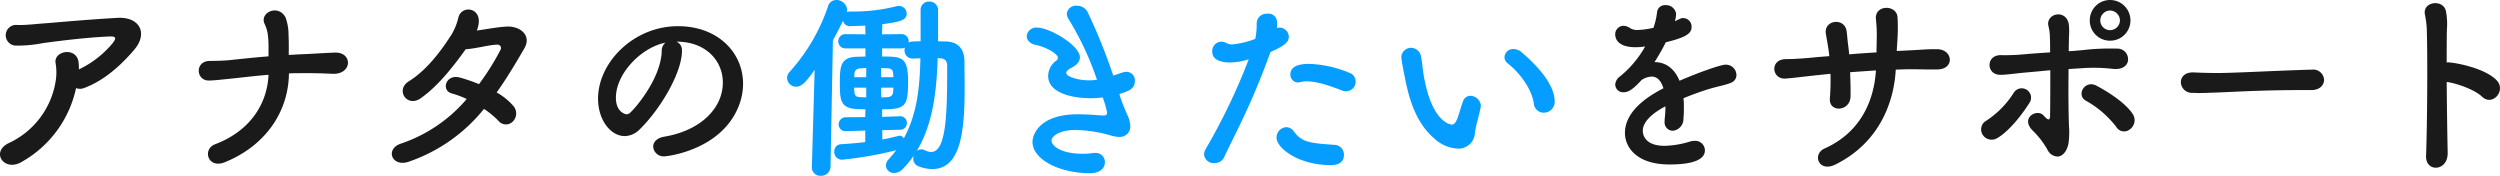
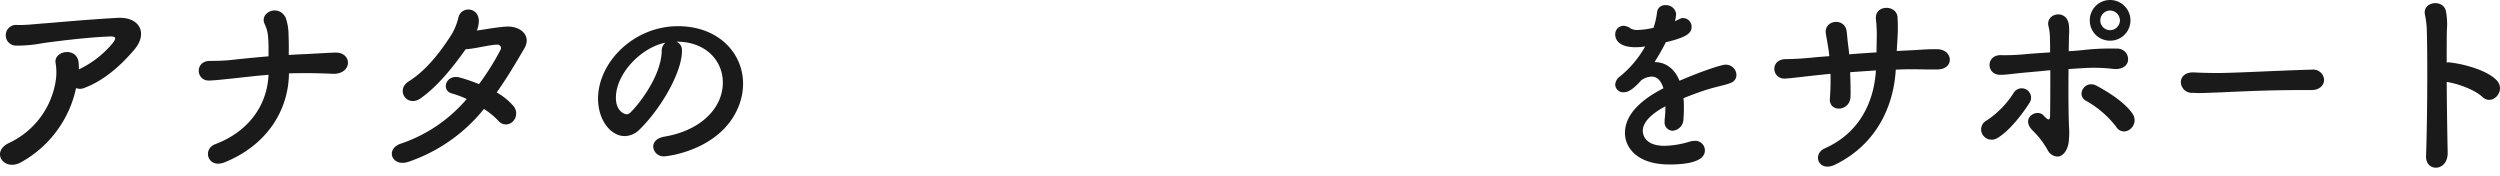
<svg xmlns="http://www.w3.org/2000/svg" width="504.042" height="35.44" viewBox="0 0 504.042 35.44">
  <g transform="translate(-931.504 -996)">
    <path d="M-239.16-13.64a2.229,2.229,0,0,0,1.68-.04c4.08-1.52,7.48-4.68,10.04-7.68,2.84-3.32,1.12-6.68-3.36-6.44-6.44.36-13.12,1-14.88,1.12-1.68.12-3.56.36-5.28.32a2.09,2.09,0,1,0-.28,4.16,27.668,27.668,0,0,0,5.48-.52c1.8-.24,8.24-1.12,13.28-1.32,1.52-.08,1.4.4.72,1.32a20.1,20.1,0,0,1-6.84,5.32,9.714,9.714,0,0,0-.08-1.64c-.56-2.96-5.08-2.08-4.6.4a11.1,11.1,0,0,1,0,3.64A16.643,16.643,0,0,1-252.8-2.52c-3.64,1.84-.8,5.84,2.68,3.76A22.457,22.457,0,0,0-239.16-13.64Zm42.92-2.96c.56-.04,1.12-.04,1.68-.04,2.36-.04,4.56,0,7.12.12,1.8.08,2.92-.84,3.08-1.96s-.68-2.36-2.56-2.32c-2.32.08-4.88.28-7.32.36q-.96.06-2.04.12c0-1.24.04-2.16-.04-3.96a10.332,10.332,0,0,0-.6-3.6c-1.48-2.8-5.36-.96-4.2,1.36a7.152,7.152,0,0,1,.68,2.68c.12,1.24.08,2.32.08,3.8-3,.24-5.96.56-7.8.76-1.24.12-2.72.16-3.96.16-3.16-.04-2.92,4.04-.2,3.96,1.36-.04,2.88-.24,4.16-.36,2-.2,4.84-.56,7.8-.8-.24,5.88-3.76,11.36-10.76,14-2.64,1-1.48,5,1.92,3.64C-200.88-2.04-196.32-8.96-196.24-16.6Zm39.32,7.16A17.02,17.02,0,0,1-154-7.04a1.939,1.939,0,0,0,2.88.16,2.3,2.3,0,0,0,.16-3.12,12.509,12.509,0,0,0-3.4-2.76c1.92-2.68,3.72-5.68,5.6-8.92,1.48-2.56-.84-4.52-3.64-4.36-1.92.12-4,.52-5.96.8a5.371,5.371,0,0,0,.4-1.72c.16-3.04-3.56-3.32-4.12-.88a12.226,12.226,0,0,1-1.4,3.44c-1.88,2.92-4.76,7-8.6,9.4-2.76,1.72-.36,5.32,2.36,3.44,3.56-2.48,6.72-6.56,9.12-9.92,1.92-.08,4.64-.88,6.36-.92a.7.7,0,0,1,.64,1.08,50.946,50.946,0,0,1-4.32,6.88,33.885,33.885,0,0,0-3.84-1.32c-2.84-.8-3.88,2.6-1.64,3.2a18.686,18.686,0,0,1,3,1.12,29.977,29.977,0,0,1-13.16,8.96c-3.4,1.04-1.96,4.88,1.48,3.68A33.255,33.255,0,0,0-156.92-9.44Zm36.32,5.6c-1.52.28-2.2,1.12-2.2,2A2.1,2.1,0,0,0-120.52.12c.56,0,11.44-1.24,14.96-10.12a12.261,12.261,0,0,0,.88-4.52c0-6.24-5.04-11.6-13.12-11.6-9,0-16.12,7.36-16.12,14.6,0,4.36,2.56,7.56,5.4,7.56a4.339,4.339,0,0,0,3-1.36c4.4-4.32,8.52-11.6,8.52-15.8v-.2A1.808,1.808,0,0,0-118.12-23h.08c5.8,0,9.28,3.8,9.28,8.24C-108.76-9.52-113.32-5.04-120.6-3.84Zm-.48-17.24c-.16,5.4-5.16,11.32-6.36,12.4a1.059,1.059,0,0,1-.76.32c-.12,0-2.12-.36-2.12-3.36,0-4.76,5-10.08,10-11.08A2.069,2.069,0,0,0-121.08-21.08Zm206,9.48c1.56-.64,3.28-1.28,4.96-1.8,2.08-.64,3.4-.8,4.64-1.32a1.653,1.653,0,0,0,1.08-1.56,2.129,2.129,0,0,0-2.24-2.08c-.68,0-4.2,1.08-9.24,3.24-1.04-2.52-2.84-3.76-5.04-3.76a43.021,43.021,0,0,0,2.28-4c4.16-1,5.2-1.8,5.2-3.12a1.742,1.742,0,0,0-1.72-1.76c-.28,0-.44.04-1.64.64a7.63,7.63,0,0,0,.24-1.48,2.041,2.041,0,0,0-2.16-1.76,1.572,1.572,0,0,0-1.68,1.4,15.4,15.4,0,0,1-.72,3.16,15.454,15.454,0,0,1-3.16.44,2.711,2.711,0,0,1-1.48-.32,2.545,2.545,0,0,0-1.44-.52,1.7,1.7,0,0,0-1.64,1.76c0,.32.04,2.56,4.08,2.56a11.728,11.728,0,0,0,1.96-.16,20.875,20.875,0,0,1-5.12,6.08,2.182,2.182,0,0,0-.92,1.64,1.6,1.6,0,0,0,1.72,1.52c.88,0,1.88-.56,3.56-2.44a3.944,3.944,0,0,1,2.08-.72c1.08,0,1.88.8,2.36,2.36-2.08,1.08-7.76,4.12-7.76,9,0,2.92,2.4,6.36,8.96,6.36,6.84,0,7.16-2.04,7.16-2.88A1.931,1.931,0,0,0,87.16-3a3.233,3.233,0,0,0-1,.16A18.578,18.578,0,0,1,81.12-2c-4.08,0-4.4-2.36-4.4-3.04,0-2.52,3.72-4.48,4.56-4.92a21.766,21.766,0,0,1-.16,2.68v.36a1.67,1.67,0,0,0,1.64,1.88,2.378,2.378,0,0,0,2.16-2.44A21.351,21.351,0,0,0,85-9.68,14.788,14.788,0,0,0,84.92-11.6Zm38.8-5.6c-.36,5.8-2.88,12.4-10.32,15.72-2.6,1.16-1.24,4.88,2.08,3.28,8.44-4.12,11.84-11.92,12.24-19.16,1.04-.04,2.08-.08,3.04-.08,1.84,0,3.2.08,5.36.04,3.52-.04,3.16-4.04-.04-4.08-2.04-.04-3.72.16-5.8.24-.72.04-1.52.08-2.36.12.04-.88.12-1.8.16-2.68a34.709,34.709,0,0,0,0-4.08c-.12-2.64-4.68-2.64-4.36.36a27.845,27.845,0,0,1,.16,4.08c0,.88-.04,1.72-.04,2.6-1.84.12-3.76.24-5.52.4-.04-.68-.12-1.28-.2-1.88-.16-1.2-.2-2.2-.32-2.88-.44-2.72-4.68-2.2-4.16.68.12.76.32,1.76.48,2.84.08.52.16,1.04.2,1.6-1.48.12-2.64.2-3.28.28-1.6.16-3.88.32-5.48.32-3.32.04-2.84,4.12-.08,3.92,1.24-.08,2.76-.28,6-.64.8-.08,1.88-.2,3.08-.32a46.51,46.51,0,0,1-.12,4.92c-.28,2.96,4.08,2.72,4.16-.32.04-1.08,0-2.92-.08-4.92C120.16-16.96,121.92-17.08,123.72-17.2Zm51.32-10.08a4.114,4.114,0,0,0-4.12-4.12,4.08,4.08,0,0,0-4.08,4.12,4.046,4.046,0,0,0,4.08,4.08A4.08,4.08,0,0,0,175.04-27.28Zm-.12,21.96a2.262,2.262,0,0,0,.64-3c-1.64-2.56-5.52-4.8-7.28-5.76-2.44-1.36-4.28,1.88-2.2,3a19.849,19.849,0,0,1,6.08,5.24A1.834,1.834,0,0,0,174.92-5.32ZM162.56-17.48c.84-.04,1.68-.12,2.6-.16a32.958,32.958,0,0,1,6.28.12c1.72.2,2.84-.44,3.08-1.52a2.141,2.141,0,0,0-2.16-2.56,48.438,48.438,0,0,0-7.12.32c-.88.08-1.76.16-2.64.2,0-1.16.04-2.16.04-2.96a12.13,12.13,0,0,0-.04-2.52c-.56-3.12-4.76-2.12-4.08.48a9.389,9.389,0,0,1,.28,2.4c.04.8.04,1.76.04,2.84-1.88.12-3.56.24-4.96.36a41.142,41.142,0,0,1-4.92.2c-3.08-.08-3.04,3.88-.28,3.96,1.12.04,2.4-.2,5.44-.48,1.44-.12,3.04-.28,4.76-.44,0,2.88,0,6.12-.04,8.96,0,1.08-.2,1.4-1.32.16-1.28-1.44-4.72.44-2.24,3a17.05,17.05,0,0,1,3.08,4A2.315,2.315,0,0,0,160.28.16c1.08.04,2-1.12,2.28-2.72a16.992,16.992,0,0,0,.08-3.52C162.52-9.56,162.52-13.8,162.56-17.48ZM148.12-3.52c2.64-1.48,5.44-5.36,6.52-7.08a1.887,1.887,0,1,0-3.12-2.12A18.516,18.516,0,0,1,146-7.08a2,2,0,0,0-.76,2.84A2.139,2.139,0,0,0,148.12-3.52Zm24.8-23.76a2,2,0,0,1-2,1.96,1.963,1.963,0,0,1-1.96-1.96,2,2,0,0,1,1.96-2A2.032,2.032,0,0,1,172.92-27.28Zm38.6,14.04c1.72,0,2.56-1.04,2.56-2.08a2.191,2.191,0,0,0-2.44-2.04h-.08c-7.04.2-15.6.68-18.88.68-1.6,0-3.36-.04-4.84-.12h-.24c-1.6,0-2.4.96-2.4,1.96a2.212,2.212,0,0,0,2.32,2.16c.44,0,.8.04,1.28.04.8,0,1.88-.04,3.96-.12,3.16-.12,9-.48,16.64-.48h2.08Zm27.28-1.64c2.04.28,5.6,1.52,7.16,3,2.08,1.96,4.84-1.24,2.96-3.28-2.16-2.32-7.44-3.44-9.44-3.64a1.938,1.938,0,0,0-.68,0c0-2.68,0-5,.04-6.6a14.082,14.082,0,0,0-.16-3.56c-.36-2.76-4.96-2.2-4.24.64a17.956,17.956,0,0,1,.36,3.36c.16,5.8.08,18.4-.16,24.92-.08,1.8,1.08,2.56,2.2,2.44s2.2-1.16,2.16-3.04C238.92-4.2,238.84-9.72,238.8-14.88Z" transform="translate(1186 1027.4)" fill="#1a1a1a" />
-     <path d="M-63.12-3.92c-1.64.2-3.36.36-4.96.44A1.384,1.384,0,0,0-69.36-2,1.544,1.544,0,0,0-67.84-.36,72.527,72.527,0,0,0-56.88-2.28,21.8,21.8,0,0,1-58.4-.44,1.893,1.893,0,0,0-58.96.8a1.611,1.611,0,0,0,1.68,1.52,2.438,2.438,0,0,0,1.72-.8,18.282,18.282,0,0,0,2.24-2.76,1.812,1.812,0,0,0-.12.64A1.65,1.65,0,0,0-52.32,1a7.932,7.932,0,0,0,2.72.52c5.96,0,6.52-8.2,6.52-16.72,0-1.68-.04-3.4-.04-4.96,0-2.68-1.44-4.04-3.92-4.04l-1.4-.04v-6.24a1.709,1.709,0,0,0-1.8-1.76,1.666,1.666,0,0,0-1.72,1.76v6.24l-1.48.04a1.657,1.657,0,0,0-.92.24v-.24a1.435,1.435,0,0,0-1.52-1.48l-3.84.04c0-.76.04-1.44.04-2.04,3.16-.44,4.92-.68,4.92-2.12a1.561,1.561,0,0,0-1.56-1.56,1.641,1.641,0,0,0-.44.04,34.8,34.8,0,0,1-8.76,1.08h-.68a1.658,1.658,0,0,0-.64.12,2.064,2.064,0,0,0,.08-.44,2.184,2.184,0,0,0-2.2-2,1.706,1.706,0,0,0-1.64,1.2,37.637,37.637,0,0,1-7.72,13.24,1.9,1.9,0,0,0-.56,1.28,1.82,1.82,0,0,0,1.84,1.76c1.24,0,2.16-1.24,3.72-3.4l-.56,19.56v.08a1.676,1.676,0,0,0,1.8,1.72,1.874,1.874,0,0,0,1.96-1.8l.48-25.52q1.08-1.92,2.04-3.96a1.377,1.377,0,0,0,1.44,1.12h.08c.52-.04,1.6-.04,2.96-.12,0,.52.04,1.12.04,1.76l-3.96-.04a1.429,1.429,0,0,0-1.52,1.44,1.429,1.429,0,0,0,1.52,1.44h3.96v1.64c-.56,0-1.12.04-1.68.04-3.12.08-3.48,1.64-3.48,4.92,0,3.84,0,5.48,3.6,5.64.48,0,1,.04,1.56.04l-.04,1.56-3.8.04a1.441,1.441,0,0,0-1.56,1.44A1.356,1.356,0,0,0-67-6.12h.08l3.8-.12Zm14.6-16.92c.2,0,.36.04.56.04.76.04,1.36.4,1.36,1.52,0,9.36-.12,17.36-3.24,17.36a2.975,2.975,0,0,1-1.28-.36,1.569,1.569,0,0,0-.72-.16,1.267,1.267,0,0,0-.92.36C-49.36-7.68-48.72-14.6-48.52-20.84ZM-57.44-17h-2.48v-1.84c.36,0,.76.04,1.08.04,1.12.04,1.32.36,1.36,1.24ZM-56.2-6.4a1.356,1.356,0,0,0,1.48-1.36,1.344,1.344,0,0,0-1.44-1.36h-.04L-59.72-9v-1.52c4.64,0,5.24-.56,5.24-5.56,0-5.08-1.36-5.08-5.24-5.08V-22.8h3.84a1.43,1.43,0,0,0,.76-.16,2.027,2.027,0,0,0-.08.52,1.614,1.614,0,0,0,1.68,1.68h.08c.48,0,.96-.04,1.44-.04-.12,5.44-.56,11.08-3.36,16.16a.914.914,0,0,0-.8-.56.507.507,0,0,0-.24.04c-1,.24-2.08.52-3.28.72V-6.32Zm-1.24-8.48c0,.24-.04.44-.04.68-.04.88-.44,1.2-1.32,1.24-.36,0-.72.04-1.08.04l-.04-1.96ZM-62.92-17h-2.4v-.4c.04-.72.12-1.32,1.36-1.4.32,0,.68-.04,1.04-.04Zm0,4.08c-.32,0-.68-.04-1-.04-1.12-.04-1.32-.24-1.4-1.2,0-.2-.04-.44-.04-.72h2.44Zm51.04-.68c2-.64,3.12-1.08,3.12-2.64a1.7,1.7,0,0,0-1.68-1.84,2.718,2.718,0,0,0-.76.12c-.64.2-1.28.44-1.92.64a115.594,115.594,0,0,0-5.12-12.72,2.4,2.4,0,0,0-2.2-1.36,1.832,1.832,0,0,0-2.04,1.6,2.127,2.127,0,0,0,.4,1.16A59.917,59.917,0,0,1-16.4-16.48a10.772,10.772,0,0,1-1.6.12c-2.32,0-4.6-.8-4.6-1.48,0-.32.32-.68,1.04-1.04.92-.48,1.72-1.16,1.72-2.12,0-2.4-6.12-6-8.64-6a1.915,1.915,0,0,0-2.08,1.72c0,.76.6,1.56,1.92,1.8,1.96.4,4.36,1.76,4.36,2.56a.774.774,0,0,1-.4.64,3.812,3.812,0,0,0-1.56,3c0,4.44,7.64,4.52,8.4,4.52a18.907,18.907,0,0,0,2.6-.16,20.361,20.361,0,0,1,.88,3.04c0,.6-.4.6-.84.6-.24,0-.48-.04-.76-.04-1.16-.08-2.68-.2-4.32-.2-7.68,0-9.12,4.08-9.12,5.56,0,3.48,5.28,6.32,11.64,6.32,1.28,0,2.96-.52,2.96-2.28a1.851,1.851,0,0,0-2.08-1.8,1.947,1.947,0,0,0-.48.04,14.308,14.308,0,0,1-1.96.12c-4.48,0-6.24-1.68-6.24-2.64,0-1.04,1.88-2.16,4.8-2.16a27.643,27.643,0,0,1,7.04,1.08,6.112,6.112,0,0,0,1.8.32A2.087,2.087,0,0,0-9.68-7.2a5.9,5.9,0,0,0-.52-2.04,34.992,34.992,0,0,1-1.48-3.68Zm45.72-.56a1.954,1.954,0,0,0,1.92-1.96,1.855,1.855,0,0,0-1.28-1.76,22.723,22.723,0,0,0-8.12-1.8c-3.56,0-3.76,1.48-3.76,2.12a1.571,1.571,0,0,0,1.52,1.64,2.064,2.064,0,0,0,.44-.08,4.881,4.881,0,0,1,1.36-.16c2.28,0,5.2,1.12,7.08,1.84A2.089,2.089,0,0,0,33.84-14.16ZM33.4-1.36a1.981,1.981,0,0,0-2.04-2c-5.24-.36-6.52-.64-8.04-2.68a1.939,1.939,0,0,0-1.56-.88A2.108,2.108,0,0,0,19.8-4.8C19.8-2.76,24.12.72,30.68.72,31.32.72,33.4.72,33.4-1.36ZM18.6-22.08c2.96-1.32,3.68-2.04,3.68-3.08A1.9,1.9,0,0,0,20.4-27a2.027,2.027,0,0,0-.52.08,5.1,5.1,0,0,0,.04-.76,3.66,3.66,0,0,0-.04-.68A1.7,1.7,0,0,0,18-29.8a2.006,2.006,0,0,0-2.2,1.88,15.111,15.111,0,0,1-.28,3.2,17.841,17.841,0,0,1-4.68,1.12,2.215,2.215,0,0,1-1.04-.24,2.456,2.456,0,0,0-1.2-.32,1.893,1.893,0,0,0-1.76,2.04c0,2.16,3.12,2.16,3.52,2.16a12.35,12.35,0,0,0,3.4-.52l.44-.12A123.777,123.777,0,0,1,5.52-2.52,2.188,2.188,0,0,0,5.2-1.4,1.9,1.9,0,0,0,7.28.32,2.04,2.04,0,0,0,9.2-.8c2.64-5.56,5.56-10.76,9.28-21ZM73.68-9.84a2.185,2.185,0,0,0,2.2-2.28c0-4.04-4.96-8.44-6.64-9.88a2.608,2.608,0,0,0-1.68-.68,1.739,1.739,0,0,0-1.8,1.64,1.6,1.6,0,0,0,.68,1.28c2.68,2.12,4.88,5.4,5.24,8.08A1.985,1.985,0,0,0,73.68-9.84ZM59.8-5.76c.12-1.24.92-3.84,1.16-5.16,0-.12.04-.2.04-.32a2.17,2.17,0,0,0-2.12-2,1.562,1.562,0,0,0-1.48,1.12c-.48,1.28-.76,2.44-1.12,3.4s-.72,1.28-1.12,1.28c-.24,0-4-.36-5.64-9.68-.24-1.28-.32-2.64-.56-3.92a2.093,2.093,0,0,0-2-1.88,1.961,1.961,0,0,0-2,1.92c0,.32.44,2.76.76,4.28.64,3.12,1.8,8.56,5.84,12.04A7.49,7.49,0,0,0,56.32-2.6,3.311,3.311,0,0,0,59.8-5.76Z" transform="translate(1169.072 1028.56)" fill="#059dff" />
  </g>
</svg>